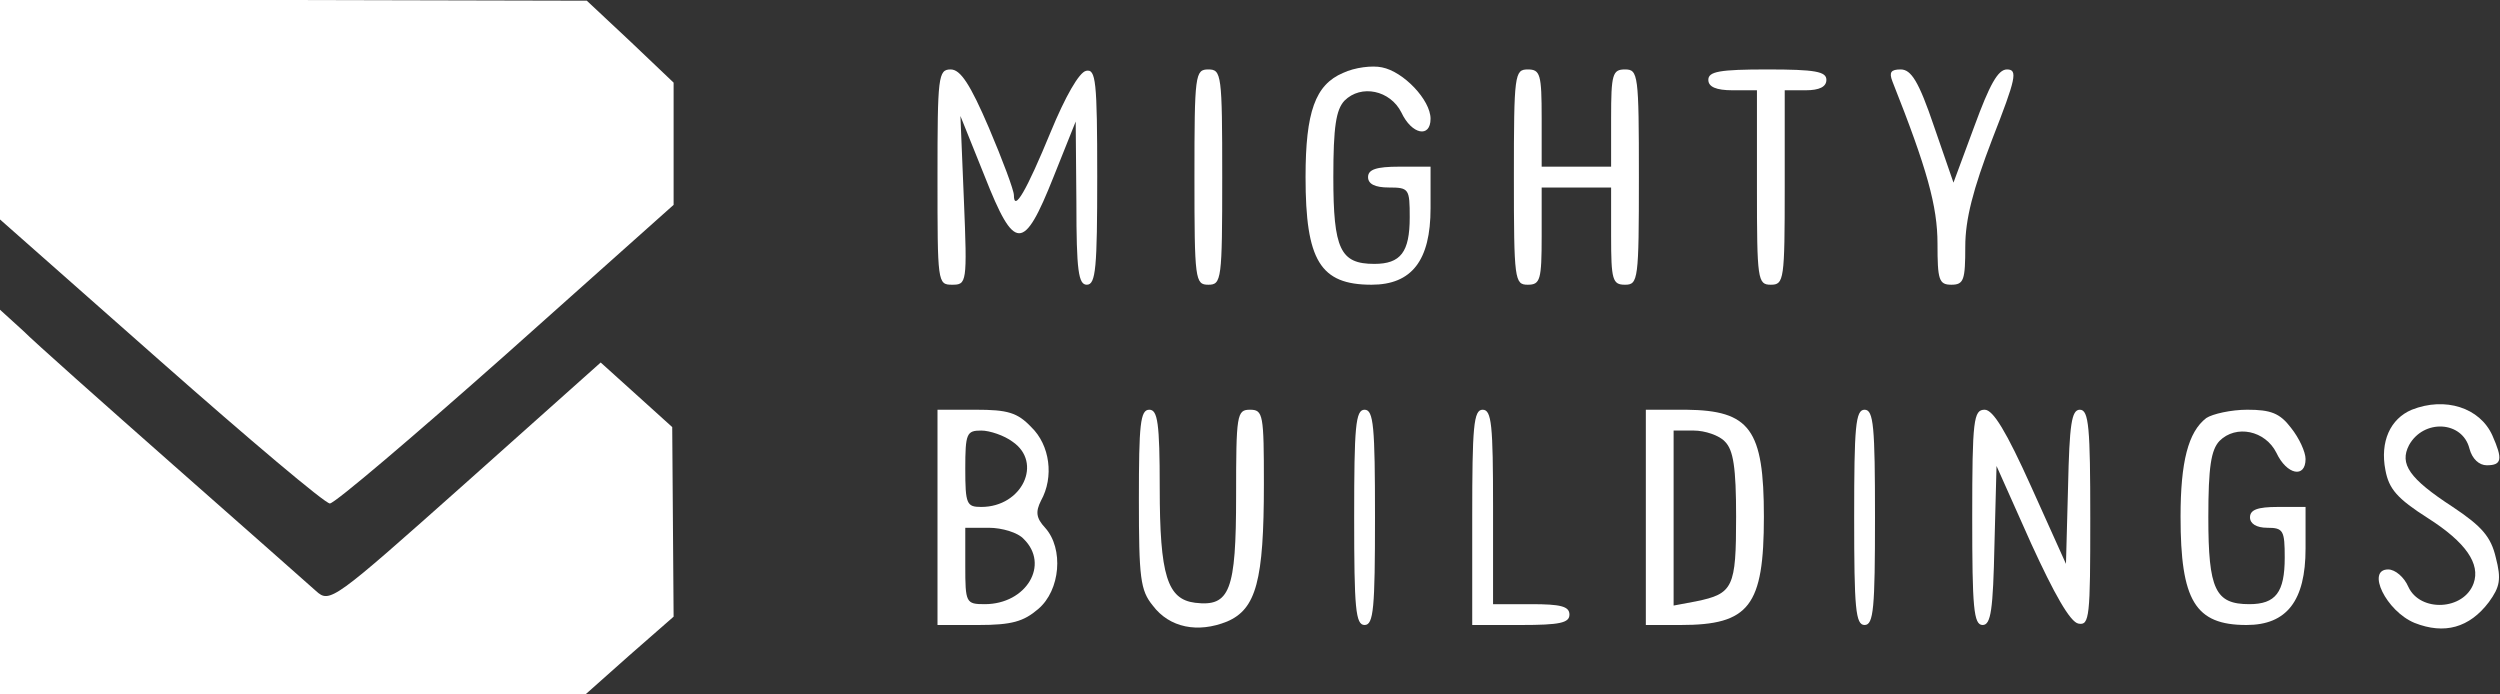
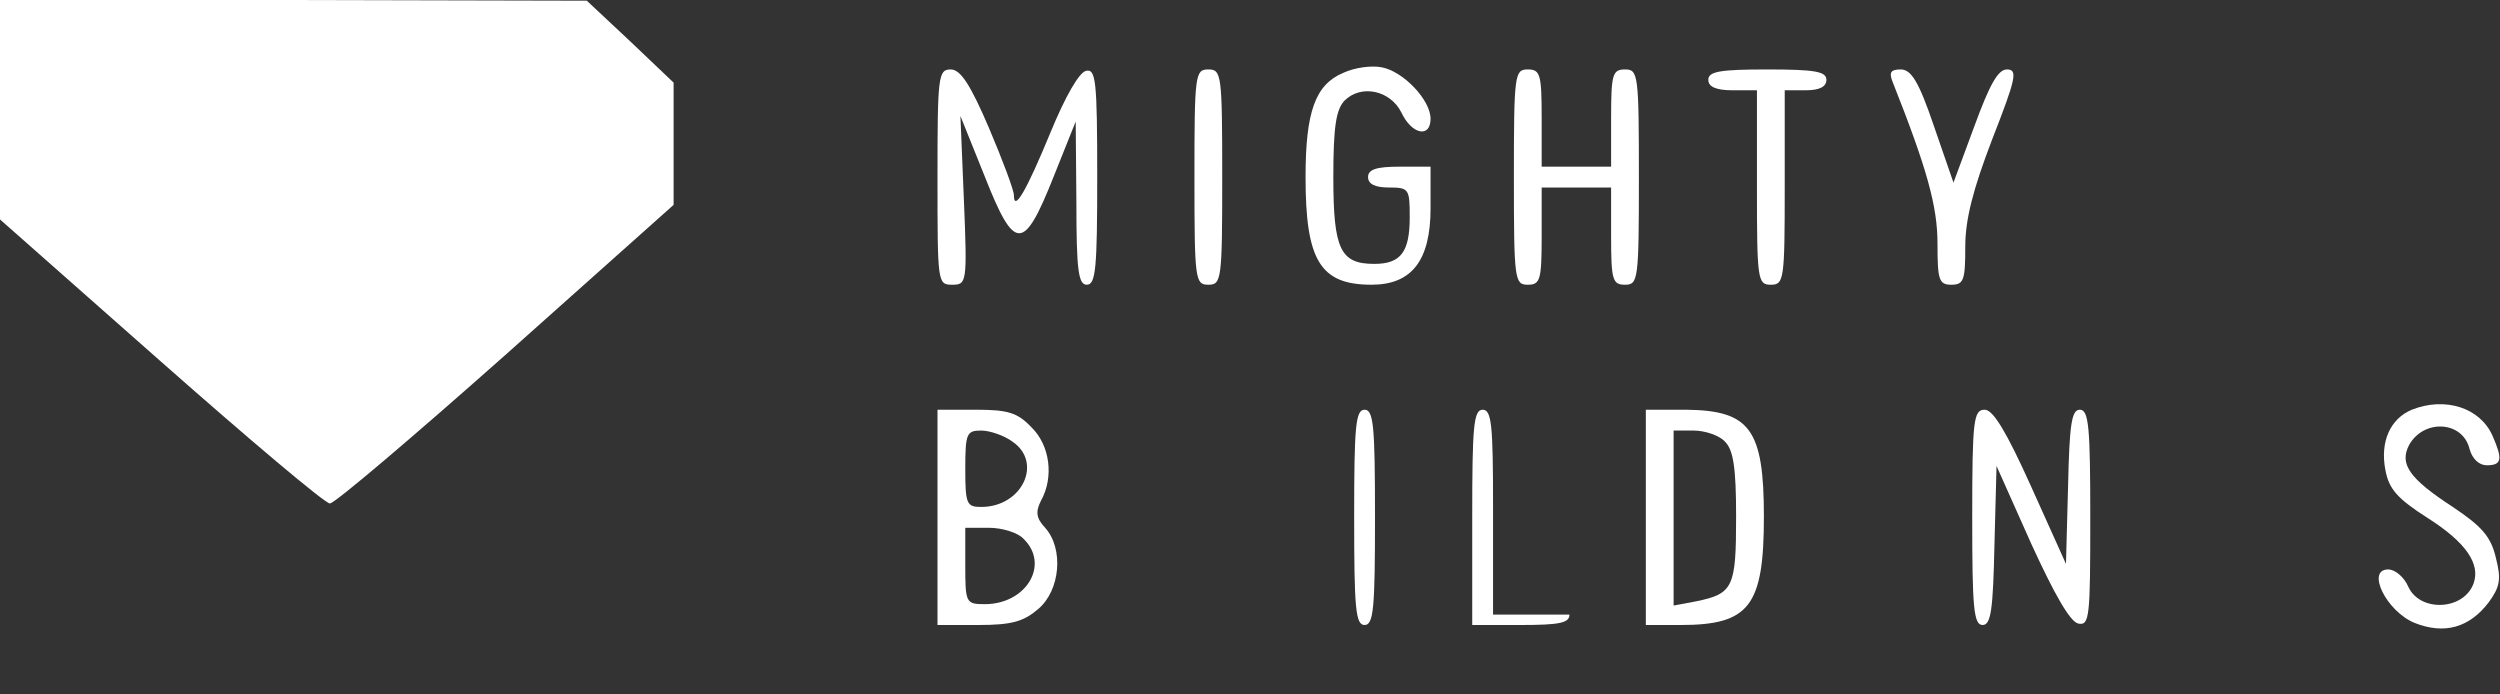
<svg xmlns="http://www.w3.org/2000/svg" width="360" height="100" viewBox="0 0 360 100" fill="none">
  <rect x="0" y="0" width="360" height="100" fill="#333333" stroke="none" />
  <path d="M0 15.8V31.6L23.1 52C35.9 63.3 46.8 72.5 47.5 72.5C48.2 72.5 59.6 62.8 72.9 51L97 29.5V20.7V11.9L90.8 6L84.5 0.1L42.3 -1.08033e-06H0V15.8Z" fill="white" />
  <path d="M193.4 10.5C189.4 12.2 188 16.1 188 25.5C188 37.5 190.1 41 197.5 41C203.3 41 206 37.5 206 30V24H201.5C198.2 24 197 24.4 197 25.5C197 26.5 198 27 200 27C202.9 27 203 27.2 203 31.3C203 36.3 201.7 38 197.9 38C193 38 192 35.9 192 25.5C192 18.2 192.4 15.8 193.6 14.5C196 12.1 200.2 13 201.8 16.2C203.3 19.4 206 19.9 206 17.1C206 14.4 202.1 10.3 199 9.7C197.6 9.4 195.1 9.7 193.4 10.5Z" fill="white" />
  <path d="M135 25.5C135 40.7 135 41 137.1 41C139.2 41 139.3 40.8 138.8 28.8L138.3 16.7L141.8 25.4C146.1 36.3 147.4 36.3 151.7 25.5L154.9 17.5L155 29.2C155 39 155.3 41 156.5 41C157.8 41 158 38.6 158 25.4C158 11.6 157.8 9.9 156.4 10.2C155.4 10.4 153.4 13.9 151.3 19C147.8 27.5 146 30.6 146 28.1C146 27.4 144.4 23.1 142.4 18.4C139.7 12.1 138.3 10 136.9 10C135.1 10 135 11 135 25.5Z" fill="white" />
  <path d="M172 25.5C172 40.3 172.1 41 174 41C175.9 41 176 40.3 176 25.5C176 10.7 175.9 10 174 10C172.1 10 172 10.7 172 25.5Z" fill="white" />
  <path d="M218 25.5C218 40.3 218.1 41 220 41C221.8 41 222 40.3 222 34V27H227H232V34C232 40.3 232.2 41 234 41C235.9 41 236 40.3 236 25.5C236 10.7 235.9 10 234 10C232.2 10 232 10.7 232 17V24H227H222V17C222 10.7 221.8 10 220 10C218.1 10 218 10.7 218 25.5Z" fill="white" />
  <path d="M246 11.5C246 12.5 247.1 13 249.5 13H253V27C253 40.3 253.1 41 255 41C256.9 41 257 40.3 257 27V13H260C262 13 263 12.5 263 11.5C263 10.3 261.4 10 254.5 10C247.6 10 246 10.3 246 11.5Z" fill="white" />
  <path d="M272.5 11.7C277.5 24.3 279 29.7 279 35.1C279 40.3 279.2 41 281 41C282.8 41 283 40.3 283 35.5C283 31.6 284.1 27.3 286.9 20C290.3 11.3 290.6 10 289 10C287.7 10 286.5 12.2 284.3 18.2L281.3 26.3L278.5 18.2C276.3 11.7 275.2 10 273.7 10C272.3 10 272 10.4 272.5 11.7Z" fill="white" />
-   <path d="M0 72.3V100H42.1H84.3L90.6 94.4L97 88.8L96.9 75.2L96.8 61.5L91.6 56.8L86.5 52.2L67 69.6C47.9 86.6 47.5 86.9 45.5 85.1C44.4 84.1 35.2 76 25 67C14.8 58 5 49.3 3.3 47.6L0 44.6V72.3Z" fill="white" />
  <path d="M347.3 59C344.2 60.3 342.7 63.6 343.5 67.7C344 70.4 345.2 71.8 349.6 74.6C355.1 78.1 357.2 81.2 356.2 84C354.8 87.9 348.5 88.2 346.8 84.5C346.2 83.1 344.9 82 343.9 82C340.7 82 343.6 88 347.7 89.7C352 91.4 355.6 90.4 358.4 86.7C360 84.5 360.2 83.4 359.4 80.3C358.7 77.3 357.4 75.8 353.2 73C346.9 68.9 345.5 66.8 346.9 64.1C349 60.3 354.6 60.6 355.6 64.6C356 66.1 357 67 358.1 67C360.3 67 360.4 66.1 358.9 62.7C357.1 58.7 352.1 57.1 347.3 59Z" fill="white" />
  <path d="M135 74.5V90H140.9C145.7 90 147.4 89.5 149.5 87.7C152.7 85 153.2 79 150.5 76C149.2 74.6 149.1 73.7 149.9 72.1C151.8 68.7 151.2 64.1 148.5 61.5C146.5 59.4 145.1 59 140.5 59H135V74.5ZM145.8 63.6C150.2 66.6 147.2 73 141.3 73C139.2 73 139 72.6 139 67.5C139 62.4 139.2 62 141.3 62C142.5 62 144.6 62.7 145.8 63.6ZM147.4 77.6C151.2 81.3 147.8 87 141.8 87C139.1 87 139 86.8 139 81.5V76H142.4C144.3 76 146.6 76.7 147.4 77.6Z" fill="white" />
-   <path d="M164 71.9C164 83.2 164.2 85 166 87.2C168.4 90.4 172.5 91.2 176.7 89.5C180.9 87.7 182 83.6 182 69.7C182 59.7 181.9 59 180 59C178.1 59 178 59.7 178 71.4C178 85.1 177.1 87.4 172.1 86.8C168.1 86.3 167 82.9 167 70.2C167 60.9 166.7 59 165.5 59C164.2 59 164 61.1 164 71.9Z" fill="white" />
  <path d="M195 74.5C195 87.6 195.2 90 196.5 90C197.8 90 198 87.6 198 74.5C198 61.4 197.8 59 196.5 59C195.2 59 195 61.4 195 74.5Z" fill="white" />
-   <path d="M212 74.5V90H219C224.6 90 226 89.7 226 88.5C226 87.3 224.7 87 220.5 87H215V73C215 61.2 214.8 59 213.5 59C212.2 59 212 61.4 212 74.5Z" fill="white" />
+   <path d="M212 74.5V90H219C224.6 90 226 89.7 226 88.5H215V73C215 61.2 214.8 59 213.5 59C212.2 59 212 61.4 212 74.5Z" fill="white" />
  <path d="M237 74.5V90H242C251.9 90 254 87.3 254 74.4C254 61.8 252 59.1 242.8 59H237V74.5ZM248.4 63.6C249.6 64.8 250 67.3 250 74.4C250 84.6 249.6 85.5 244.2 86.6L241 87.2V74.6V62H243.9C245.5 62 247.6 62.7 248.4 63.6Z" fill="white" />
-   <path d="M267 74.5C267 87.6 267.2 90 268.5 90C269.8 90 270 87.6 270 74.5C270 61.4 269.8 59 268.5 59C267.2 59 267 61.4 267 74.5Z" fill="white" />
  <path d="M284 74.5C284 87.5 284.2 90 285.5 90C286.7 90 287 87.8 287.2 78.5L287.5 67.1L292.5 78.3C295.8 85.5 298.1 89.6 299.3 89.8C300.9 90.1 301 88.8 301 74.6C301 61.6 300.8 59 299.5 59C298.3 59 298 61.1 297.8 70.1L297.5 81.2L292.5 70.1C288.9 62.1 287 59 285.8 59C284.2 59 284 60.4 284 74.5Z" fill="white" />
-   <path d="M317.7 60.2C315.1 62.2 314 66.5 314 74.4C314 86.5 316.1 90 323.5 90C329.3 90 332 86.5 332 79V73H328C325.1 73 324 73.4 324 74.5C324 75.4 324.9 76 326.5 76C328.8 76 329 76.4 329 80.3C329 85.3 327.7 87 323.9 87C319 87 318 84.9 318 74.5C318 67.2 318.4 64.8 319.6 63.5C322 61.1 326.2 62 327.8 65.2C329.3 68.4 332 68.9 332 66.1C332 65.1 331.1 63.1 329.9 61.6C328.3 59.5 327 59 323.6 59C321.3 59 318.6 59.6 317.7 60.2Z" fill="white" />
</svg>